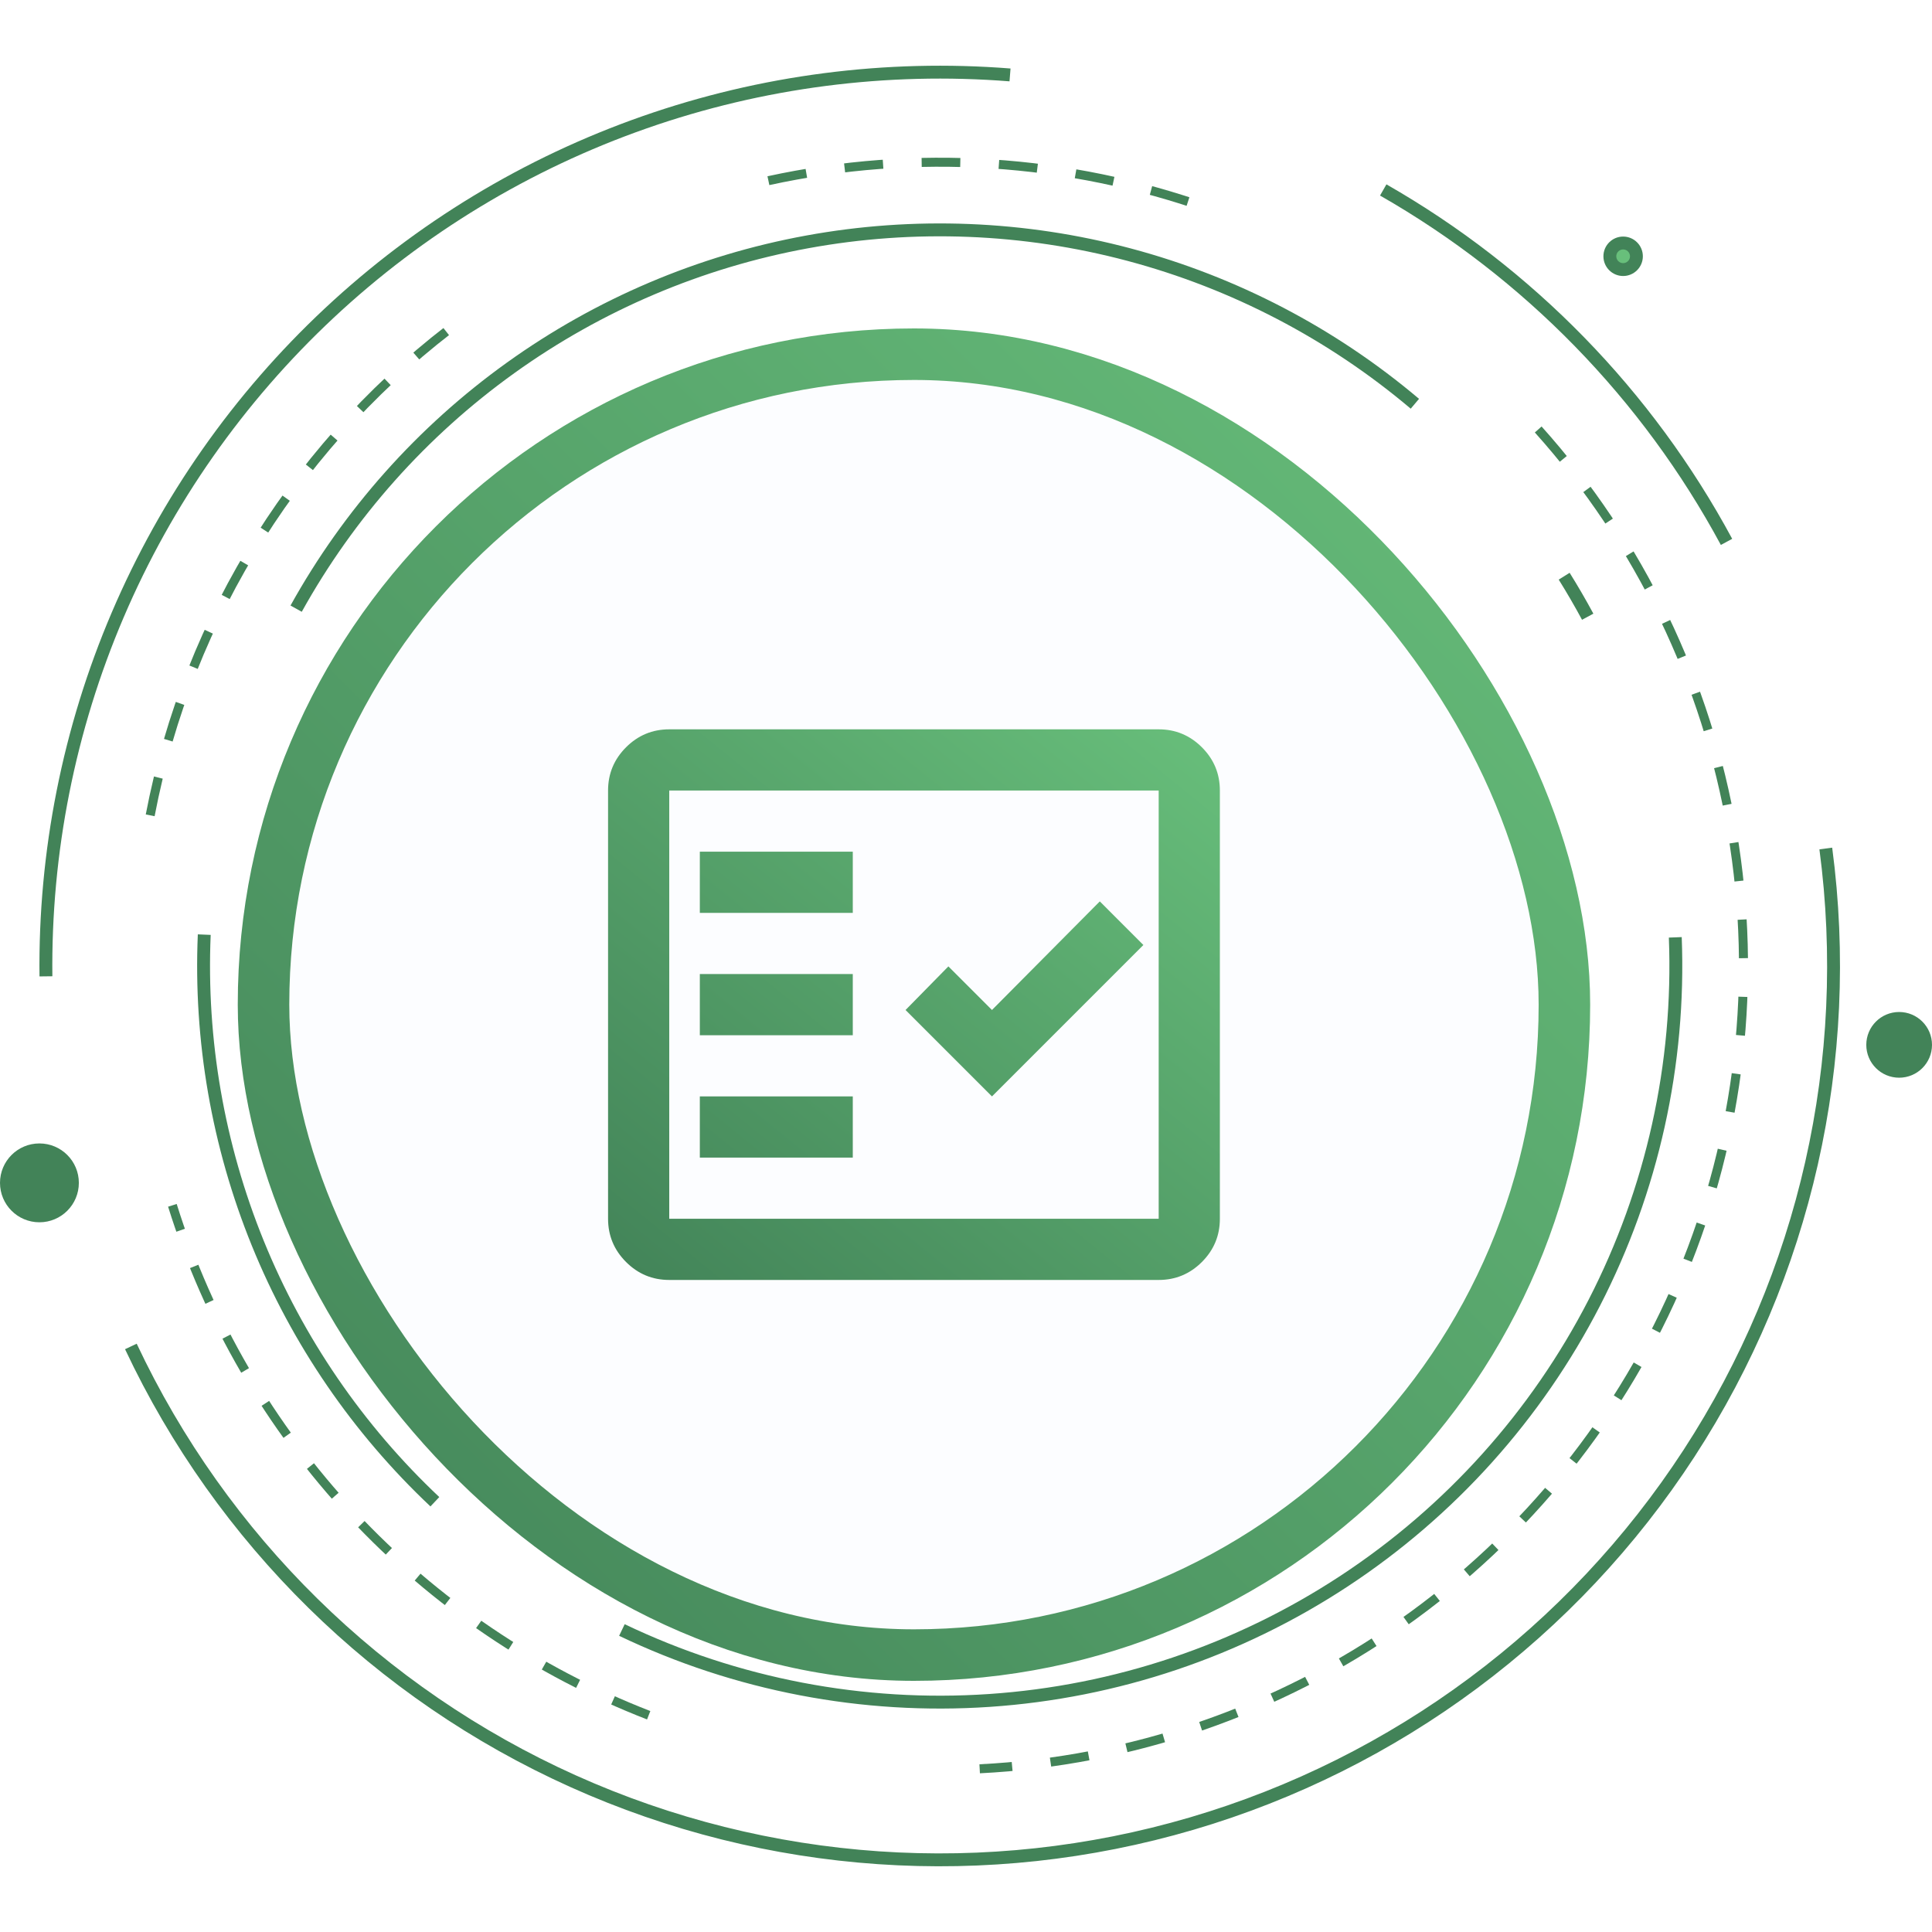
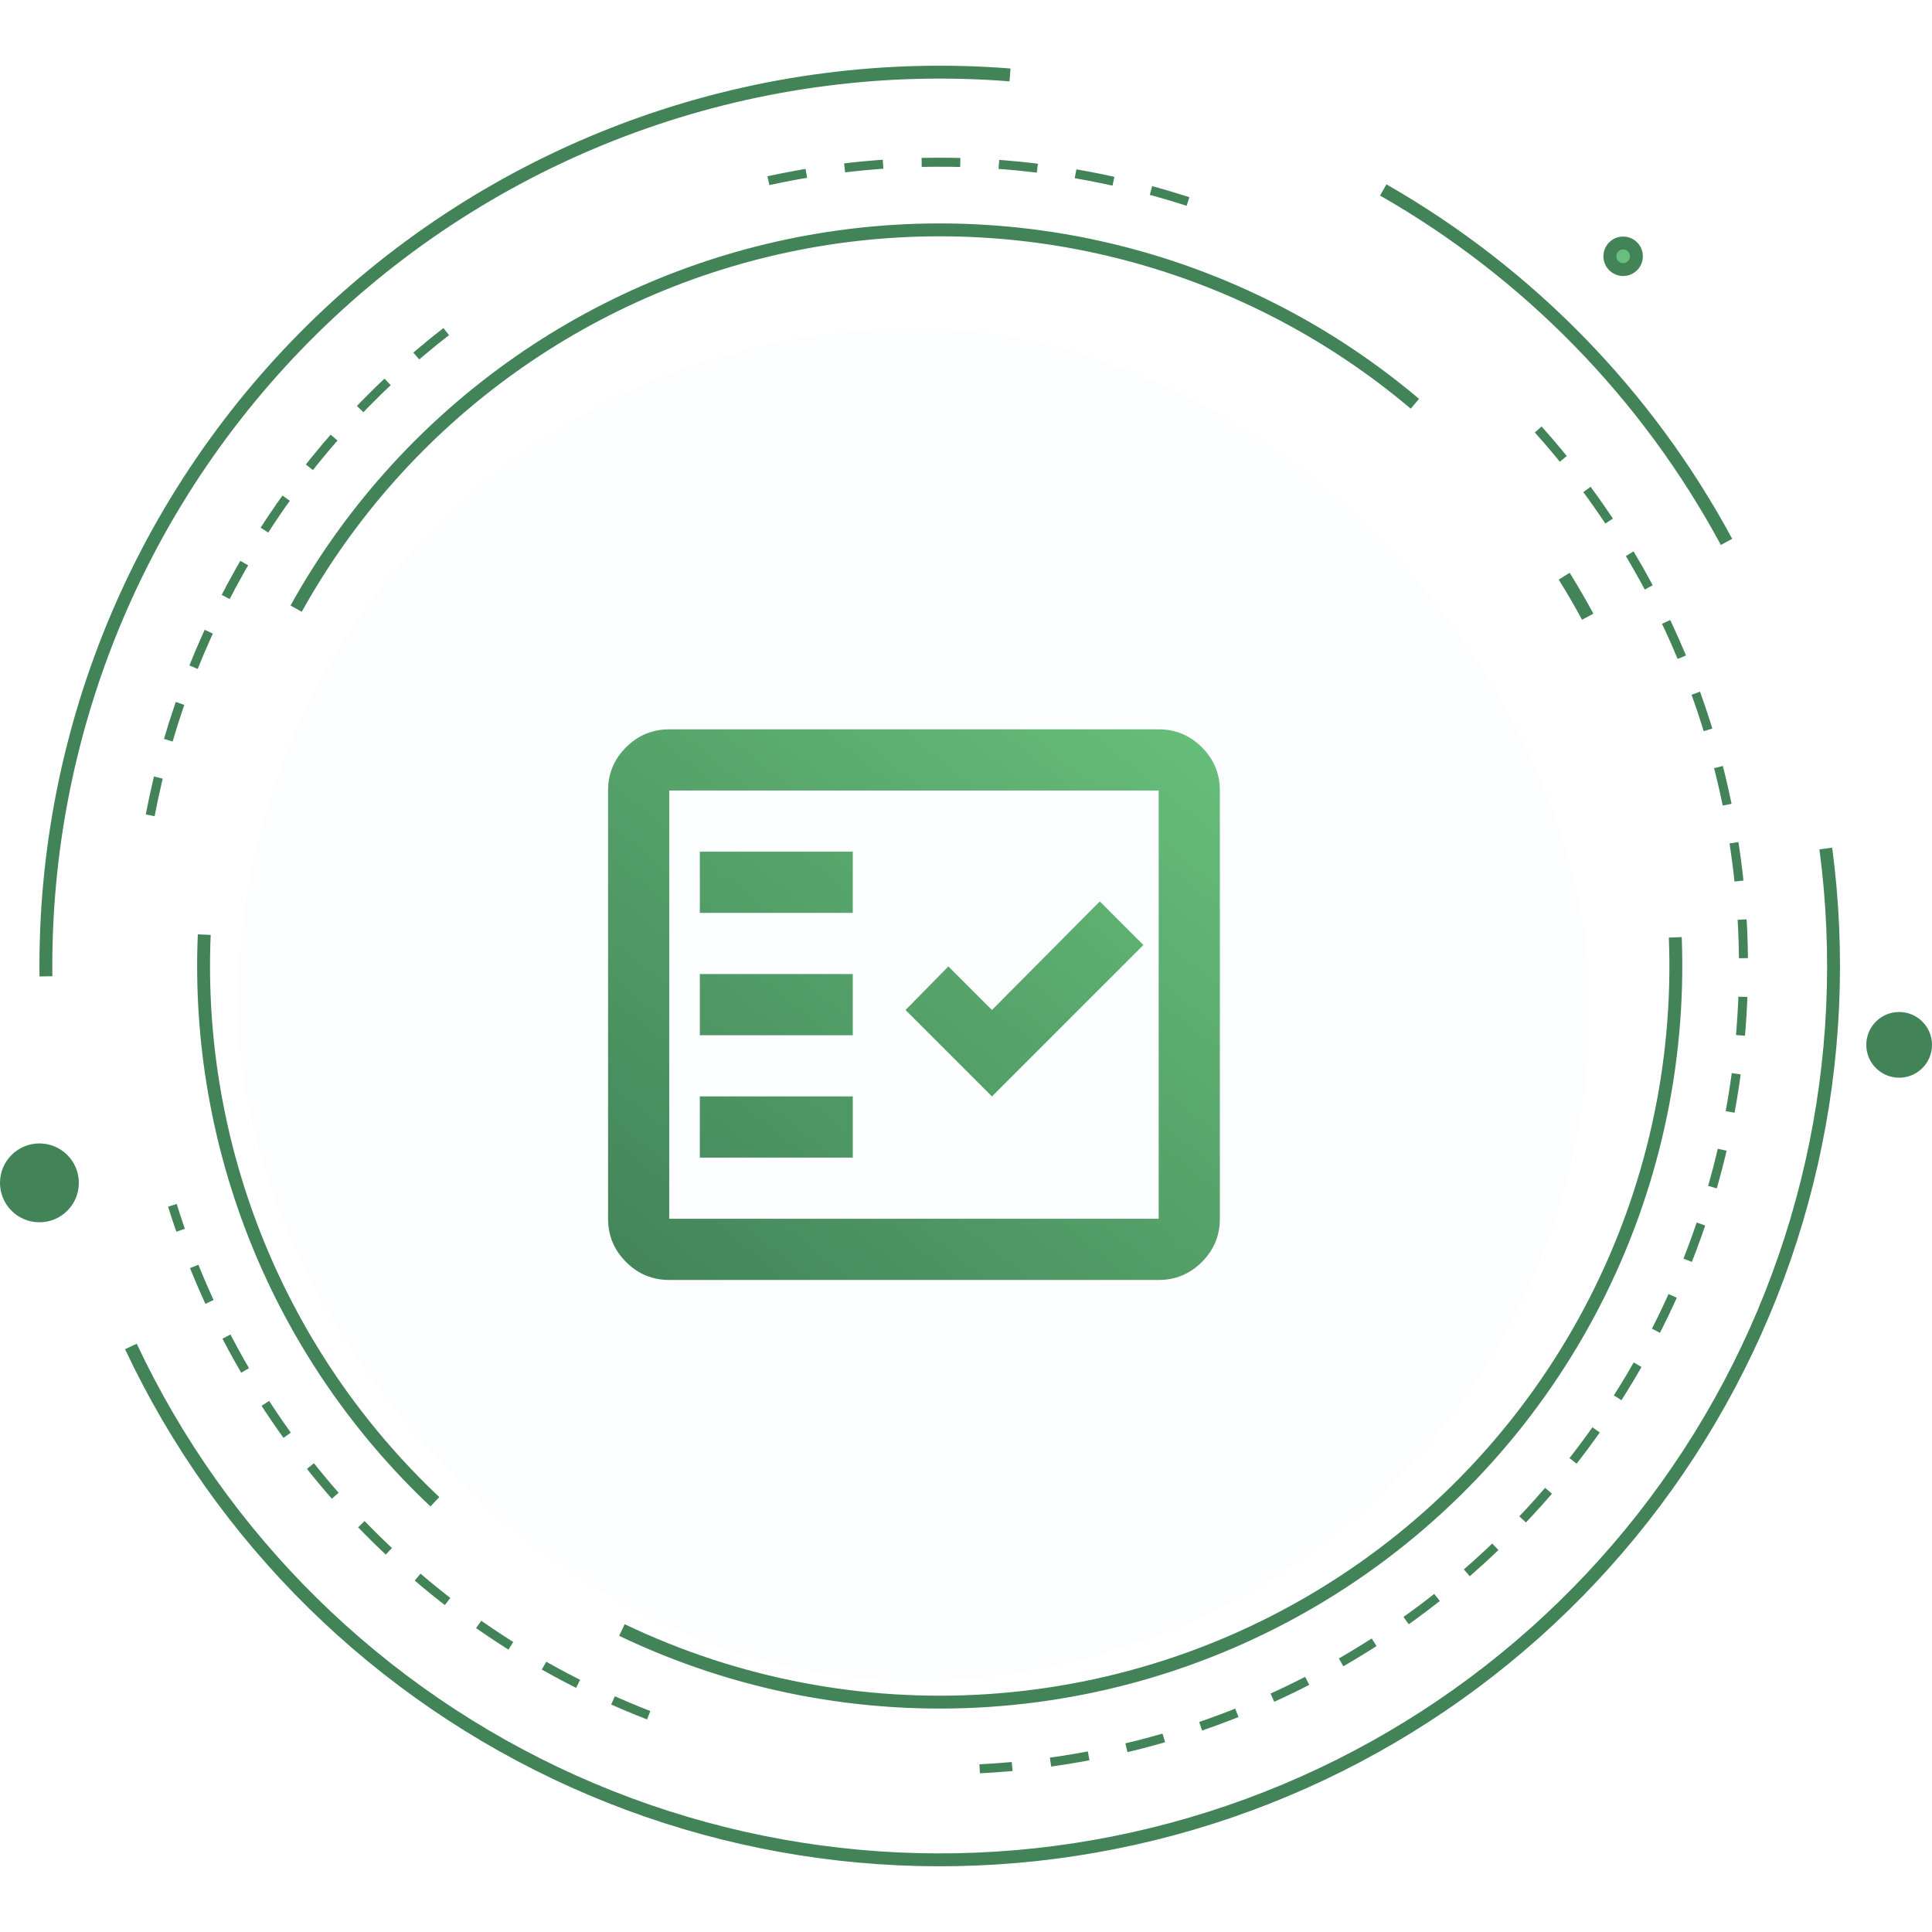
<svg xmlns="http://www.w3.org/2000/svg" width="150" height="150" viewBox="0 0 150 150" fill="none">
  <g filter="url(#filter0_d_113_1631)">
    <rect x="20.46" y="22.5" width="105" height="105" rx="52.5" fill="#FCFDFF" />
    <mask id="mask0_113_1631" style="mask-type:alpha" maskUnits="userSpaceOnUse" x="44" y="46" width="58" height="58">
      <rect x="44.46" y="46.5" width="57" height="57" fill="#D9D9D9" />
    </mask>
    <g mask="url(#mask0_113_1631)">
      <path d="M53.96 96.375C52.654 96.375 51.535 95.91 50.605 94.98C49.675 94.049 49.21 92.931 49.21 91.625V58.375C49.21 57.069 49.675 55.95 50.605 55.02C51.535 54.09 52.654 53.625 53.96 53.625H91.96C93.266 53.625 94.384 54.09 95.315 55.02C96.245 55.95 96.71 57.069 96.71 58.375V91.625C96.71 92.931 96.245 94.049 95.315 94.98C94.384 95.91 93.266 96.375 91.96 96.375H53.96ZM53.96 91.625H91.96V58.375H53.96V91.625ZM56.335 86.875H68.21V82.125H56.335V86.875ZM79.016 82.125L90.772 70.369L87.388 66.984L79.016 75.416L75.632 72.031L72.307 75.416L79.016 82.125ZM56.335 77.375H68.21V72.625H56.335V77.375ZM56.335 67.875H68.21V63.125H56.335V67.875Z" fill="url(#paint0_linear_113_1631)" />
    </g>
-     <rect x="22.46" y="24.5" width="101" height="101" rx="50.5" stroke="url(#paint1_linear_113_1631)" stroke-width="4" />
  </g>
  <path d="M22.992 47.256C27.091 39.874 32.774 33.492 39.633 28.569C46.493 23.645 54.358 20.303 62.663 18.782C70.969 17.261 79.508 17.599 87.667 19.772C95.826 21.945 103.402 25.898 109.851 31.348" stroke="#428358" stroke-linejoin="round" />
  <path d="M33.763 116.595C27.794 110.97 23.105 104.126 20.016 96.529C16.927 88.931 15.508 80.758 15.858 72.564" stroke="#428358" stroke-linejoin="round" />
  <path d="M130.069 72.775C130.452 82.615 128.287 92.387 123.782 101.143C119.278 109.9 112.588 117.344 104.36 122.754C96.132 128.164 86.647 131.357 76.822 132.022C66.998 132.688 57.168 130.804 48.285 126.553" stroke="#428358" stroke-linejoin="round" />
  <path d="M121.442 44.736C122.084 45.765 122.693 46.814 123.269 47.882" stroke="#428358" stroke-linejoin="round" />
  <path d="M59.66 14.028C71.06 11.542 82.928 12.301 93.918 16.22" stroke="#428358" stroke-width="0.7" stroke-linejoin="round" stroke-dasharray="3 3" />
  <path d="M11.661 63.301C14.617 47.811 23.328 34.014 36.042 24.686" stroke="#428358" stroke-width="0.7" stroke-linejoin="round" stroke-dasharray="3 3" />
  <path d="M50.364 133.171C41.621 129.775 33.757 124.452 27.355 117.598C20.952 110.744 16.177 102.535 13.385 93.582" stroke="#428358" stroke-width="0.7" stroke-linejoin="round" stroke-dasharray="3 3" />
  <path d="M119.427 33.345C127.296 42.123 132.517 52.95 134.487 64.573C136.457 76.196 135.094 88.139 130.556 99.02C126.019 109.9 118.492 119.273 108.848 126.053C99.204 132.832 87.837 136.742 76.063 137.328" stroke="#428358" stroke-width="0.7" stroke-linejoin="round" stroke-dasharray="3 3" />
  <path d="M3.566 75.803C3.454 66.163 5.352 56.605 9.14 47.739C12.927 38.873 18.52 30.893 25.562 24.308C32.605 17.724 40.942 12.679 50.042 9.495C59.142 6.311 68.806 5.059 78.418 5.817" stroke="#428358" stroke-linejoin="round" />
  <path d="M141.755 65.878C143.932 82.296 140.166 98.951 131.136 112.835C122.107 126.719 108.411 136.916 92.52 141.584C76.63 146.252 59.595 145.084 44.491 138.29C29.387 131.496 17.21 119.525 10.161 104.538" stroke="#428358" stroke-linejoin="round" />
  <path d="M107.394 14.748C118.658 21.186 127.892 30.651 134.047 42.072" stroke="#428358" stroke-linejoin="round" />
  <circle cx="3.061" cy="91.837" r="2.561" fill="#428358" stroke="#428358" />
  <circle cx="147.449" cy="81.122" r="2.051" fill="#428358" stroke="#428358" />
  <circle cx="126.02" cy="19.898" r="1.031" fill="#68BF7B" stroke="#428358" />
  <defs>
    <filter id="filter0_d_113_1631" x="10.46" y="17.5" width="121" height="121" filterUnits="userSpaceOnUse" color-interpolation-filters="sRGB">
      <feFlood flood-opacity="0" result="BackgroundImageFix" />
      <feColorMatrix in="SourceAlpha" type="matrix" values="0 0 0 0 0 0 0 0 0 0 0 0 0 0 0 0 0 0 127 0" result="hardAlpha" />
      <feOffset dx="-2" dy="3" />
      <feGaussianBlur stdDeviation="4" />
      <feComposite in2="hardAlpha" operator="out" />
      <feColorMatrix type="matrix" values="0 0 0 0 0 0 0 0 0 0 0 0 0 0 0 0 0 0 0.12 0" />
      <feBlend mode="normal" in2="BackgroundImageFix" result="effect1_dropShadow_113_1631" />
      <feBlend mode="normal" in="SourceGraphic" in2="effect1_dropShadow_113_1631" result="shape" />
    </filter>
    <linearGradient id="paint0_linear_113_1631" x1="49.097" y1="96.66" x2="89.306" y2="47.05" gradientUnits="userSpaceOnUse">
      <stop stop-color="#428358" />
      <stop offset="1" stop-color="#68BF7B" />
    </linearGradient>
    <linearGradient id="paint1_linear_113_1631" x1="20.46" y1="127.5" x2="125.46" y2="22.5" gradientUnits="userSpaceOnUse">
      <stop stop-color="#428358" />
      <stop offset="1" stop-color="#68BF7B" />
    </linearGradient>
  </defs>
</svg>